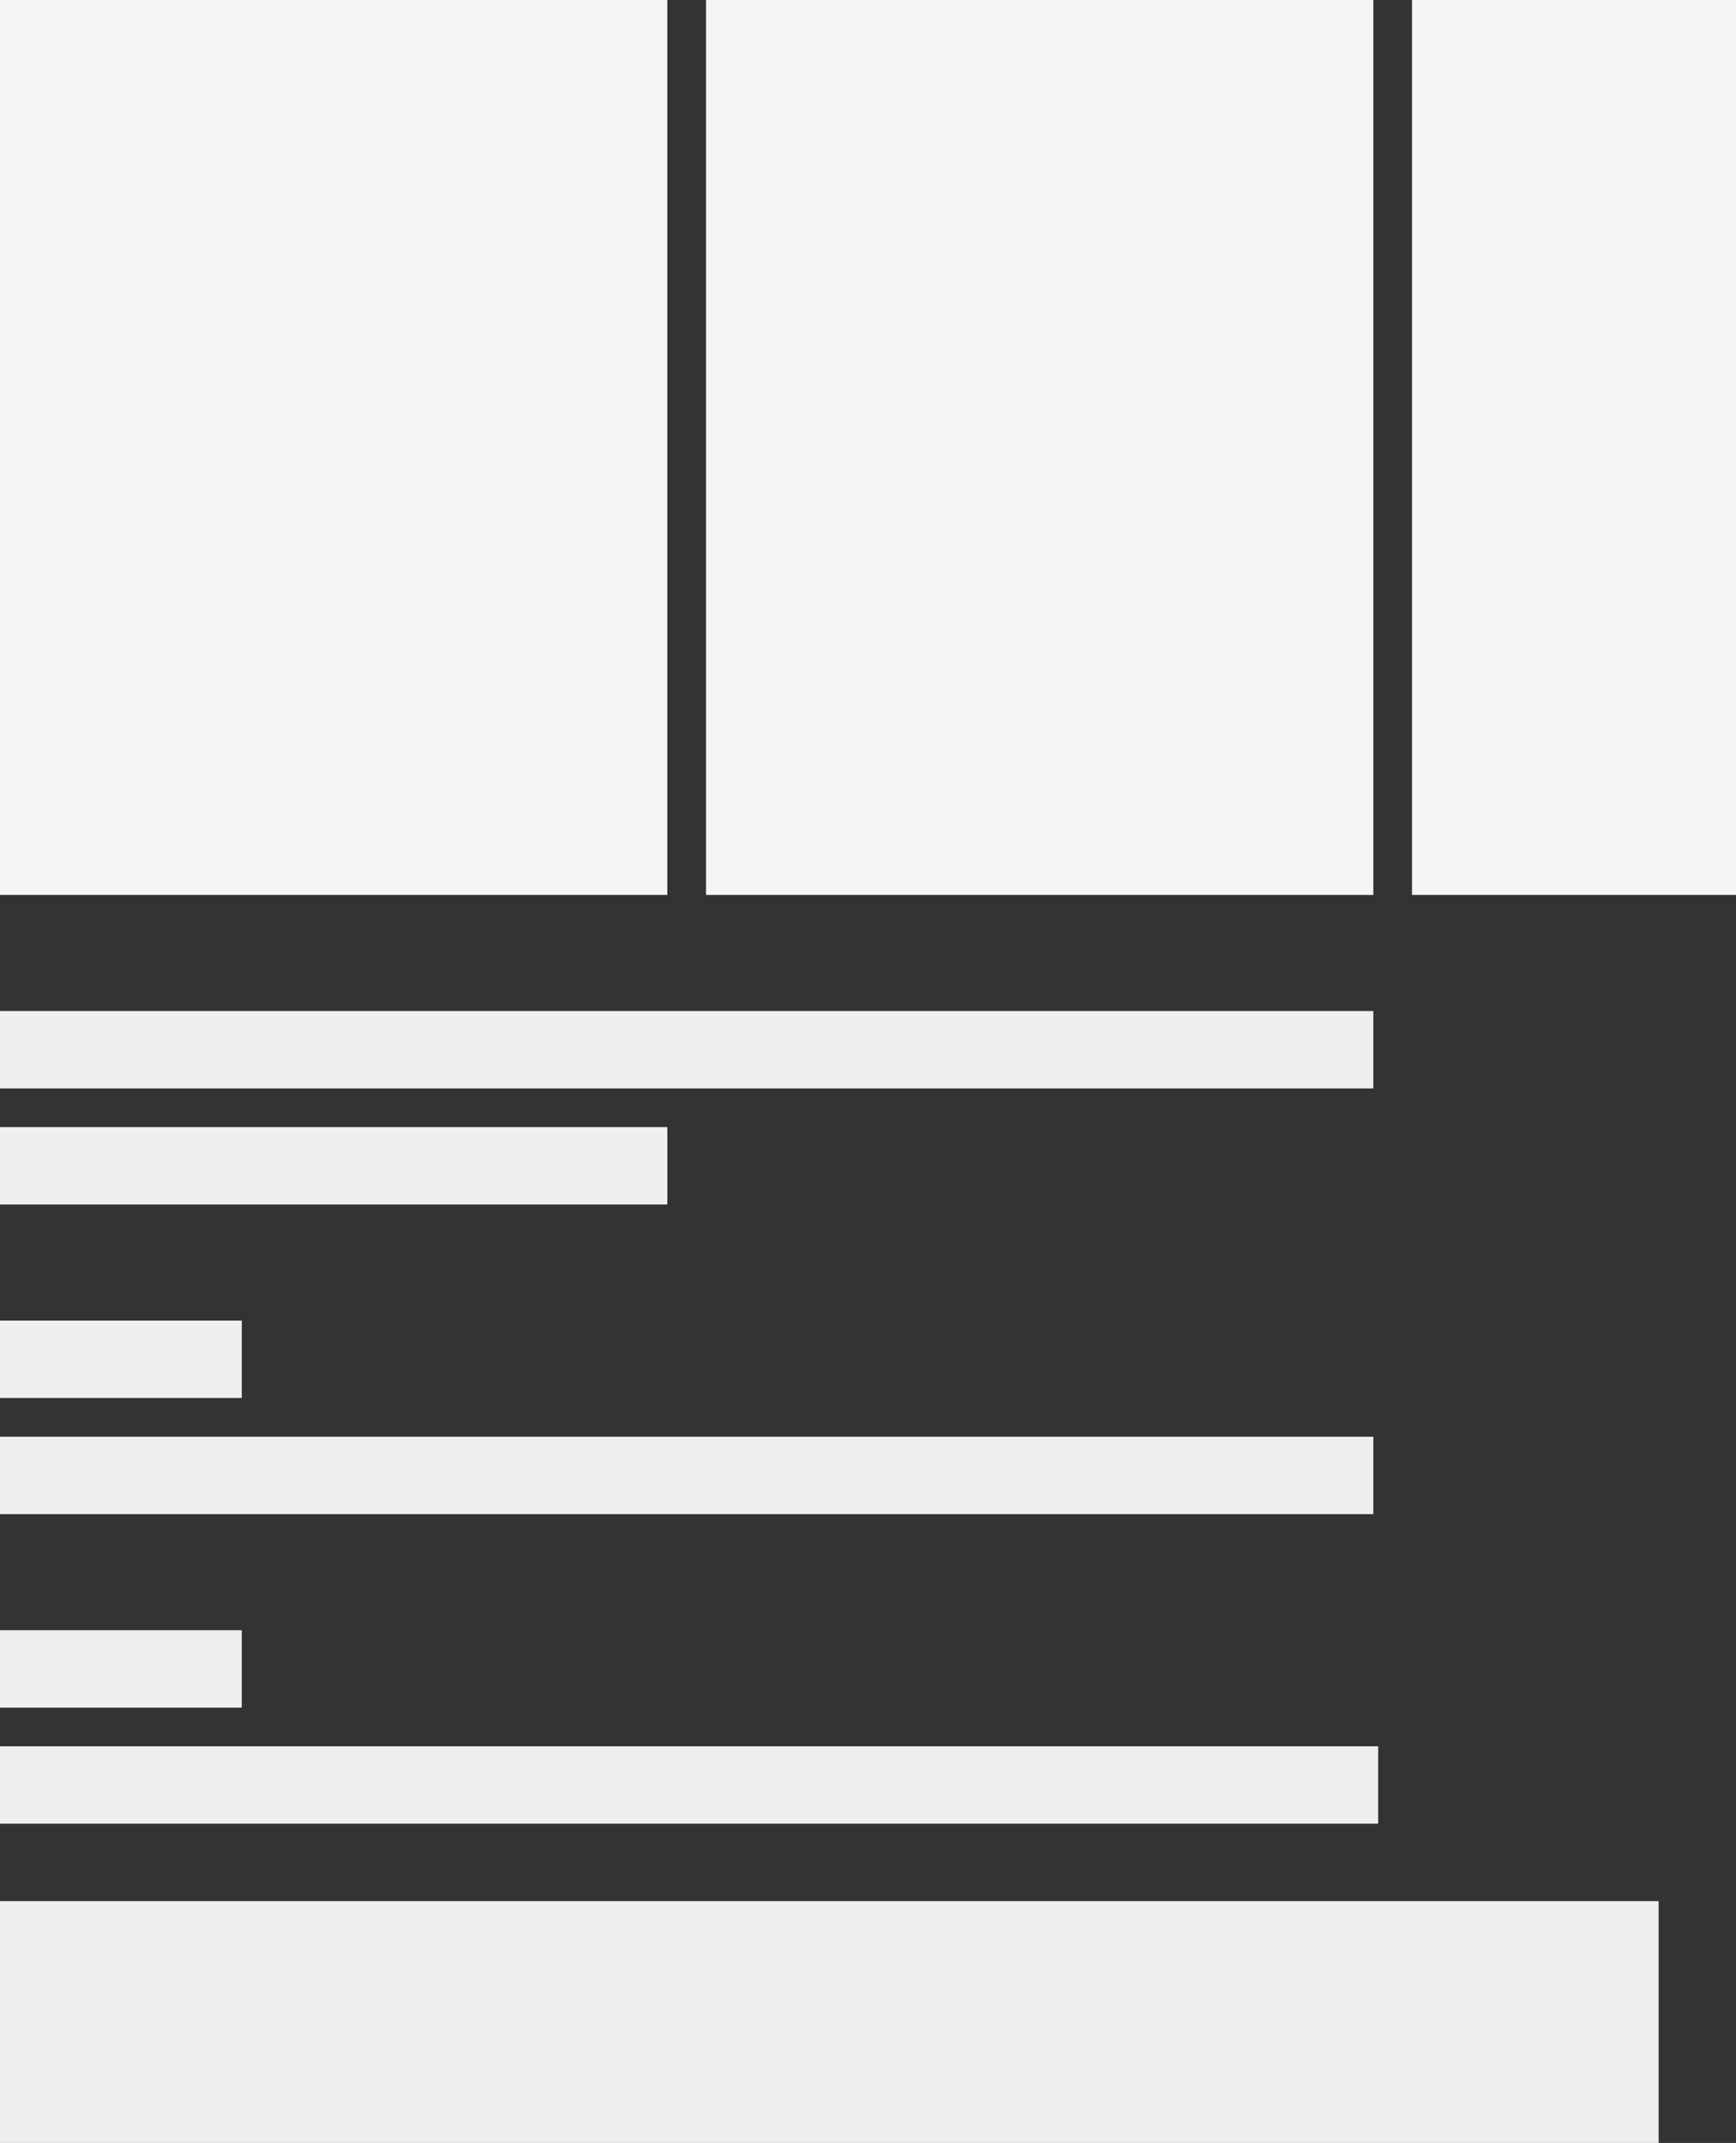
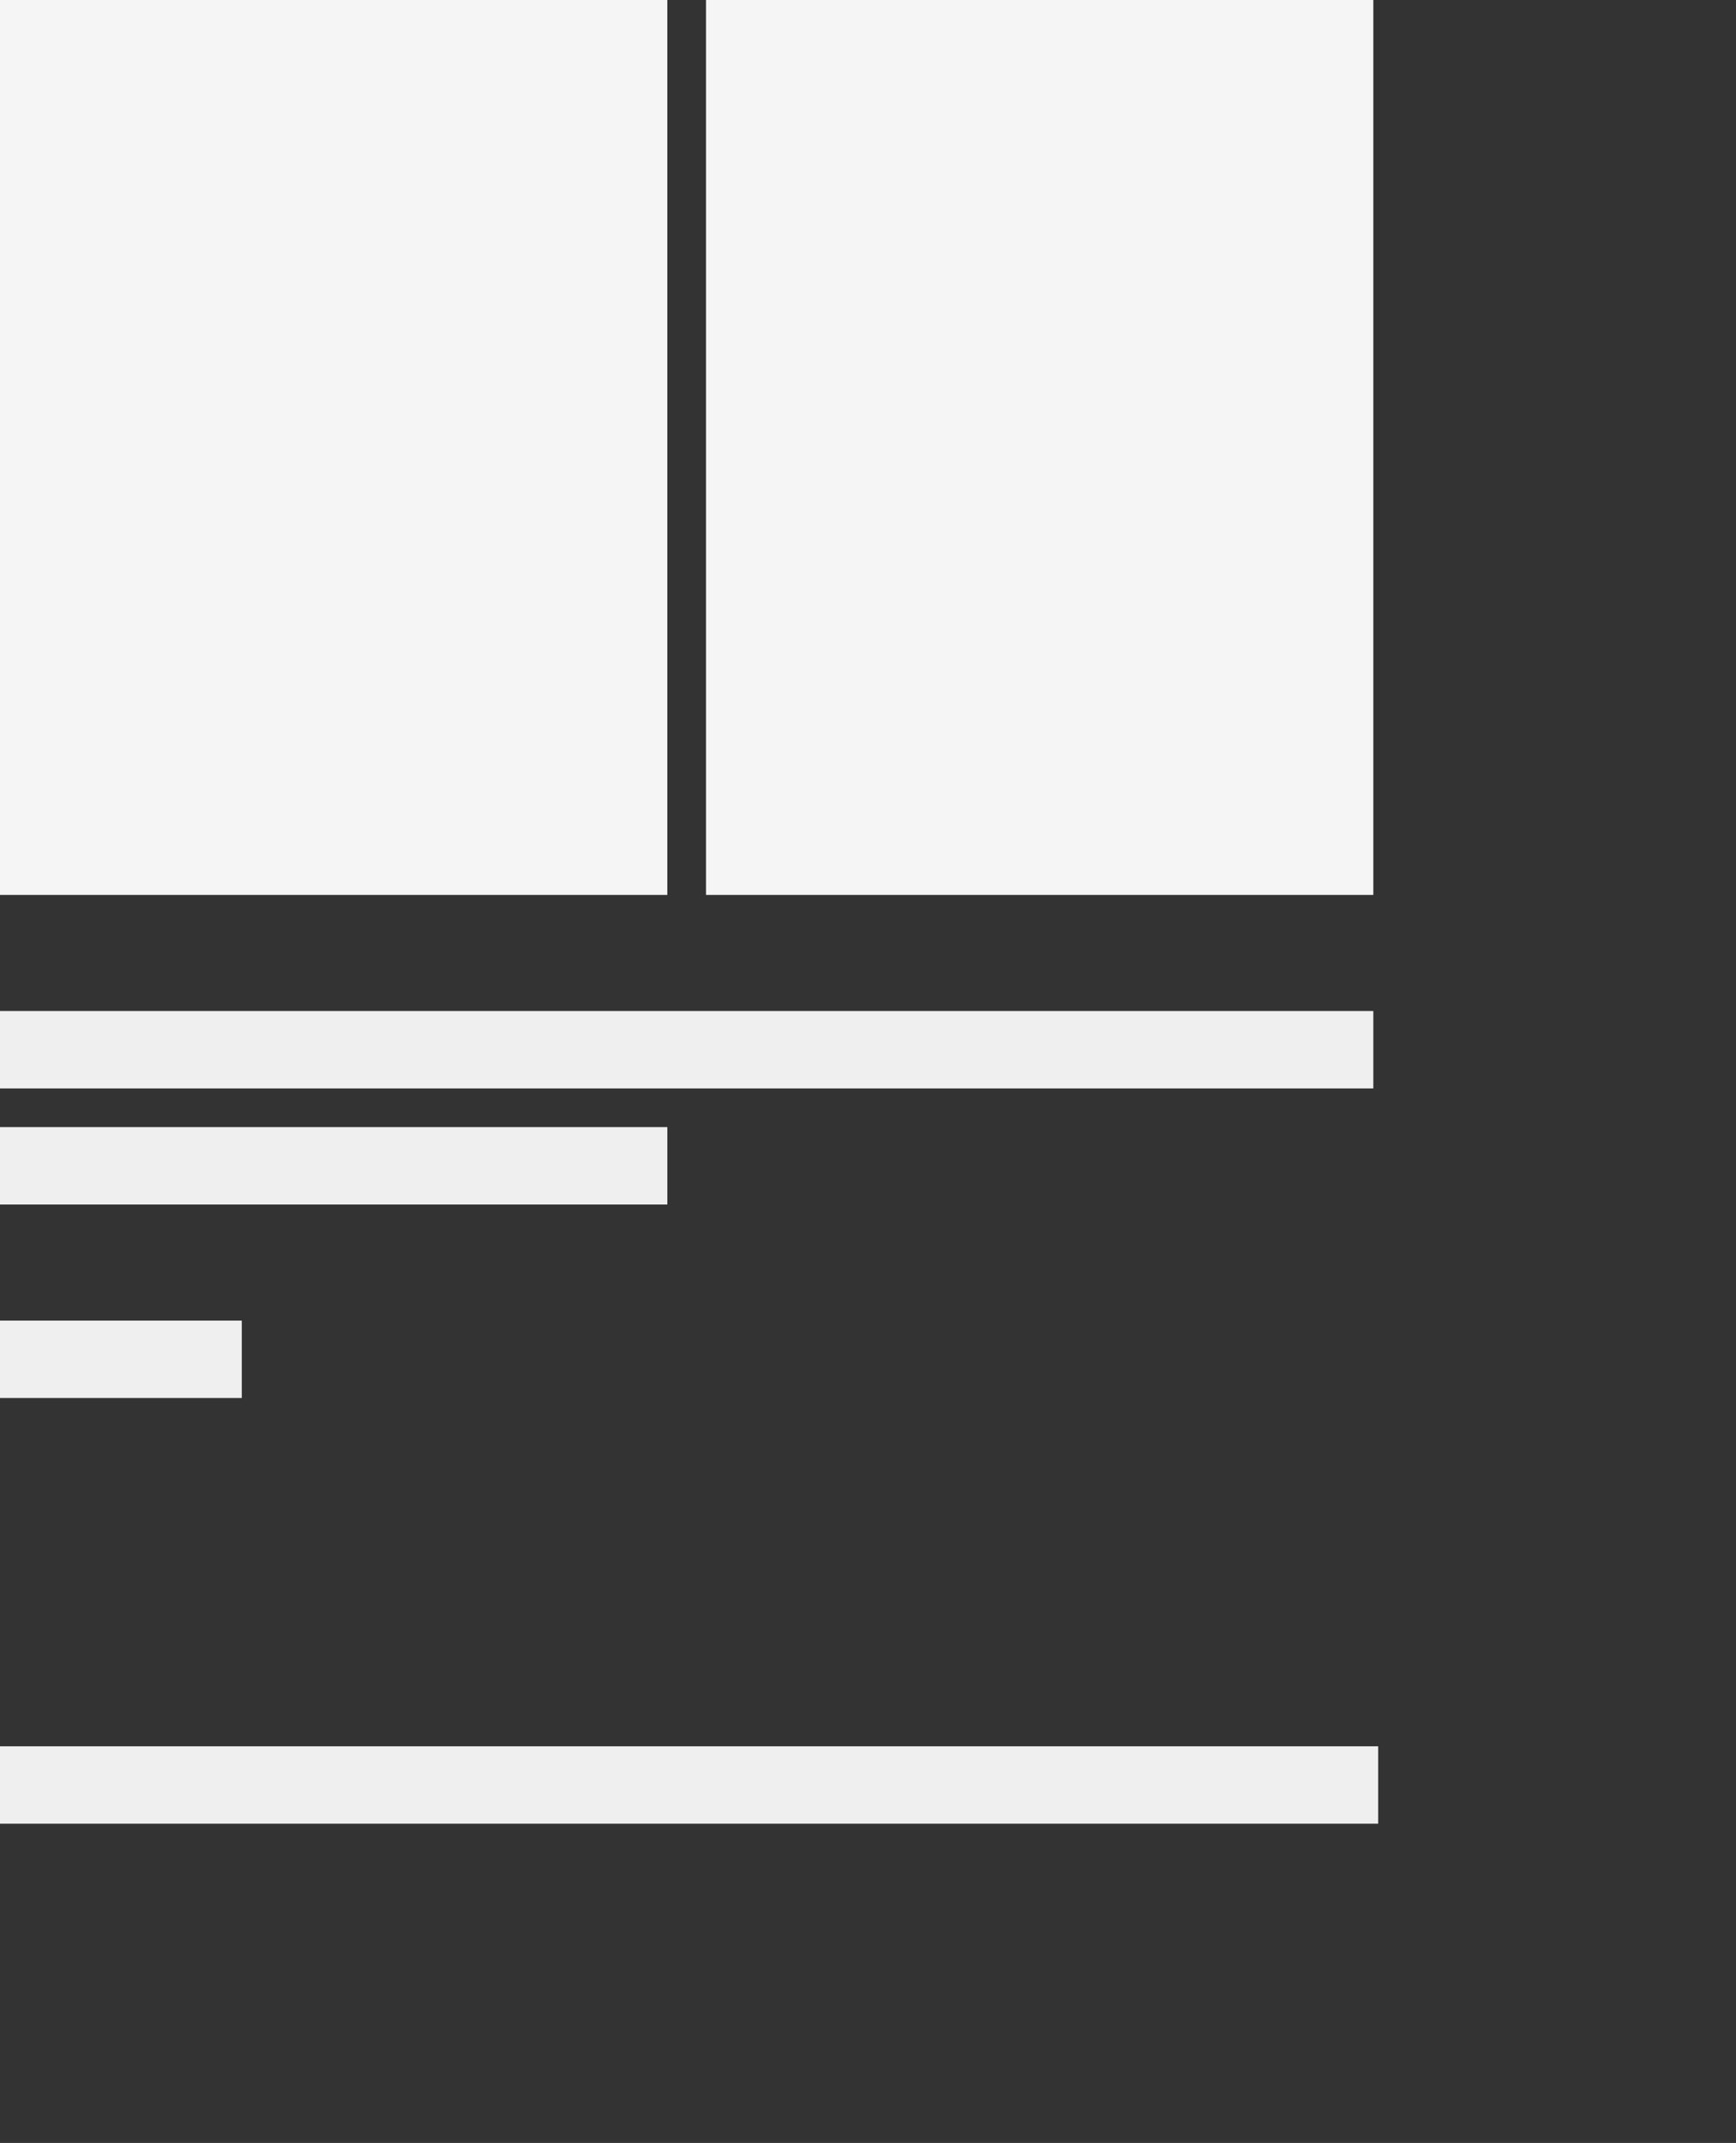
<svg xmlns="http://www.w3.org/2000/svg" width="359" height="443" viewBox="0 0 359 443" fill="none">
  <rect x="0" y="0" width="359" height="443" fill="#333333" stroke="none" />
  <rect width="138" height="185" fill="#F5F5F5" />
  <rect width="138" height="185" transform="translate(146)" fill="#F5F5F5" />
-   <rect width="67" height="185" transform="translate(292)" fill="#F5F5F5" />
-   <rect width="343" height="50" transform="translate(0 393)" fill="#EFEFEF" />
  <rect y="209" width="284" height="16" fill="#EFEFEF" />
  <rect y="233" width="138" height="16" fill="#EFEFEF" />
  <rect y="273" width="50" height="16" fill="#EFEFEF" />
-   <rect y="337" width="50" height="16" fill="#EFEFEF" />
-   <rect y="297" width="284" height="16" fill="#EFEFEF" />
  <rect y="361" width="285" height="16" fill="#EFEFEF" />
</svg>